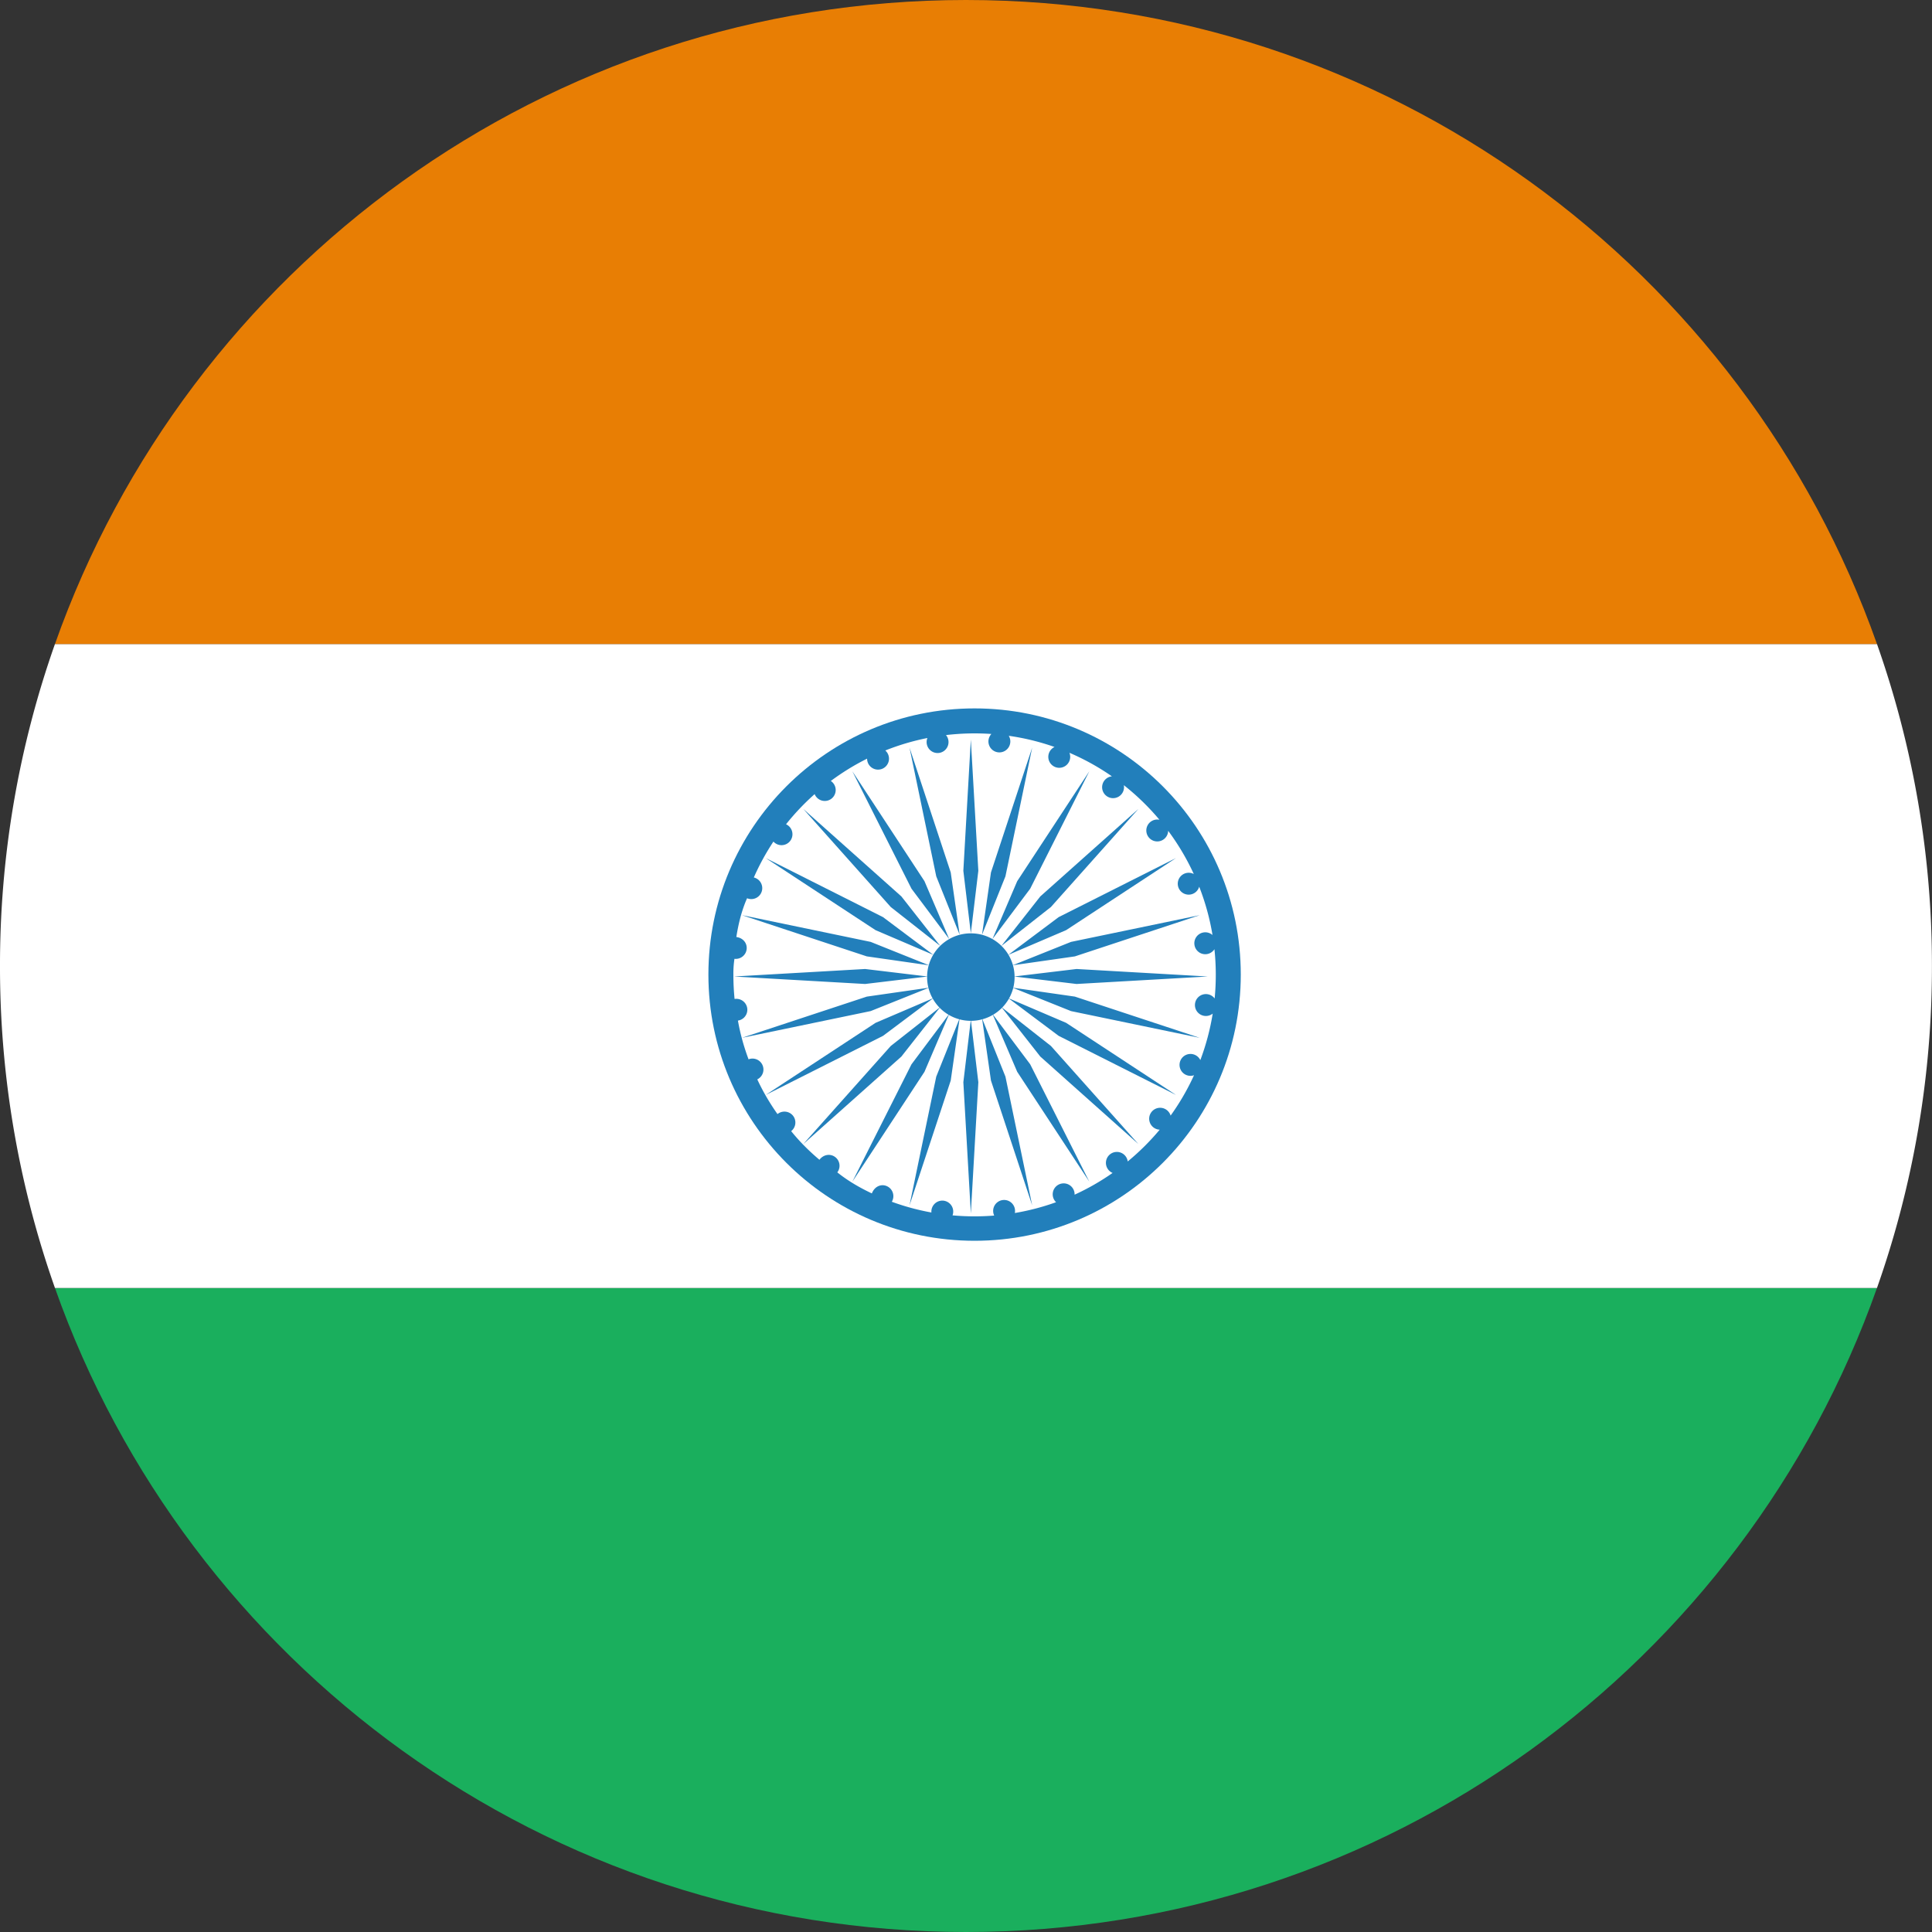
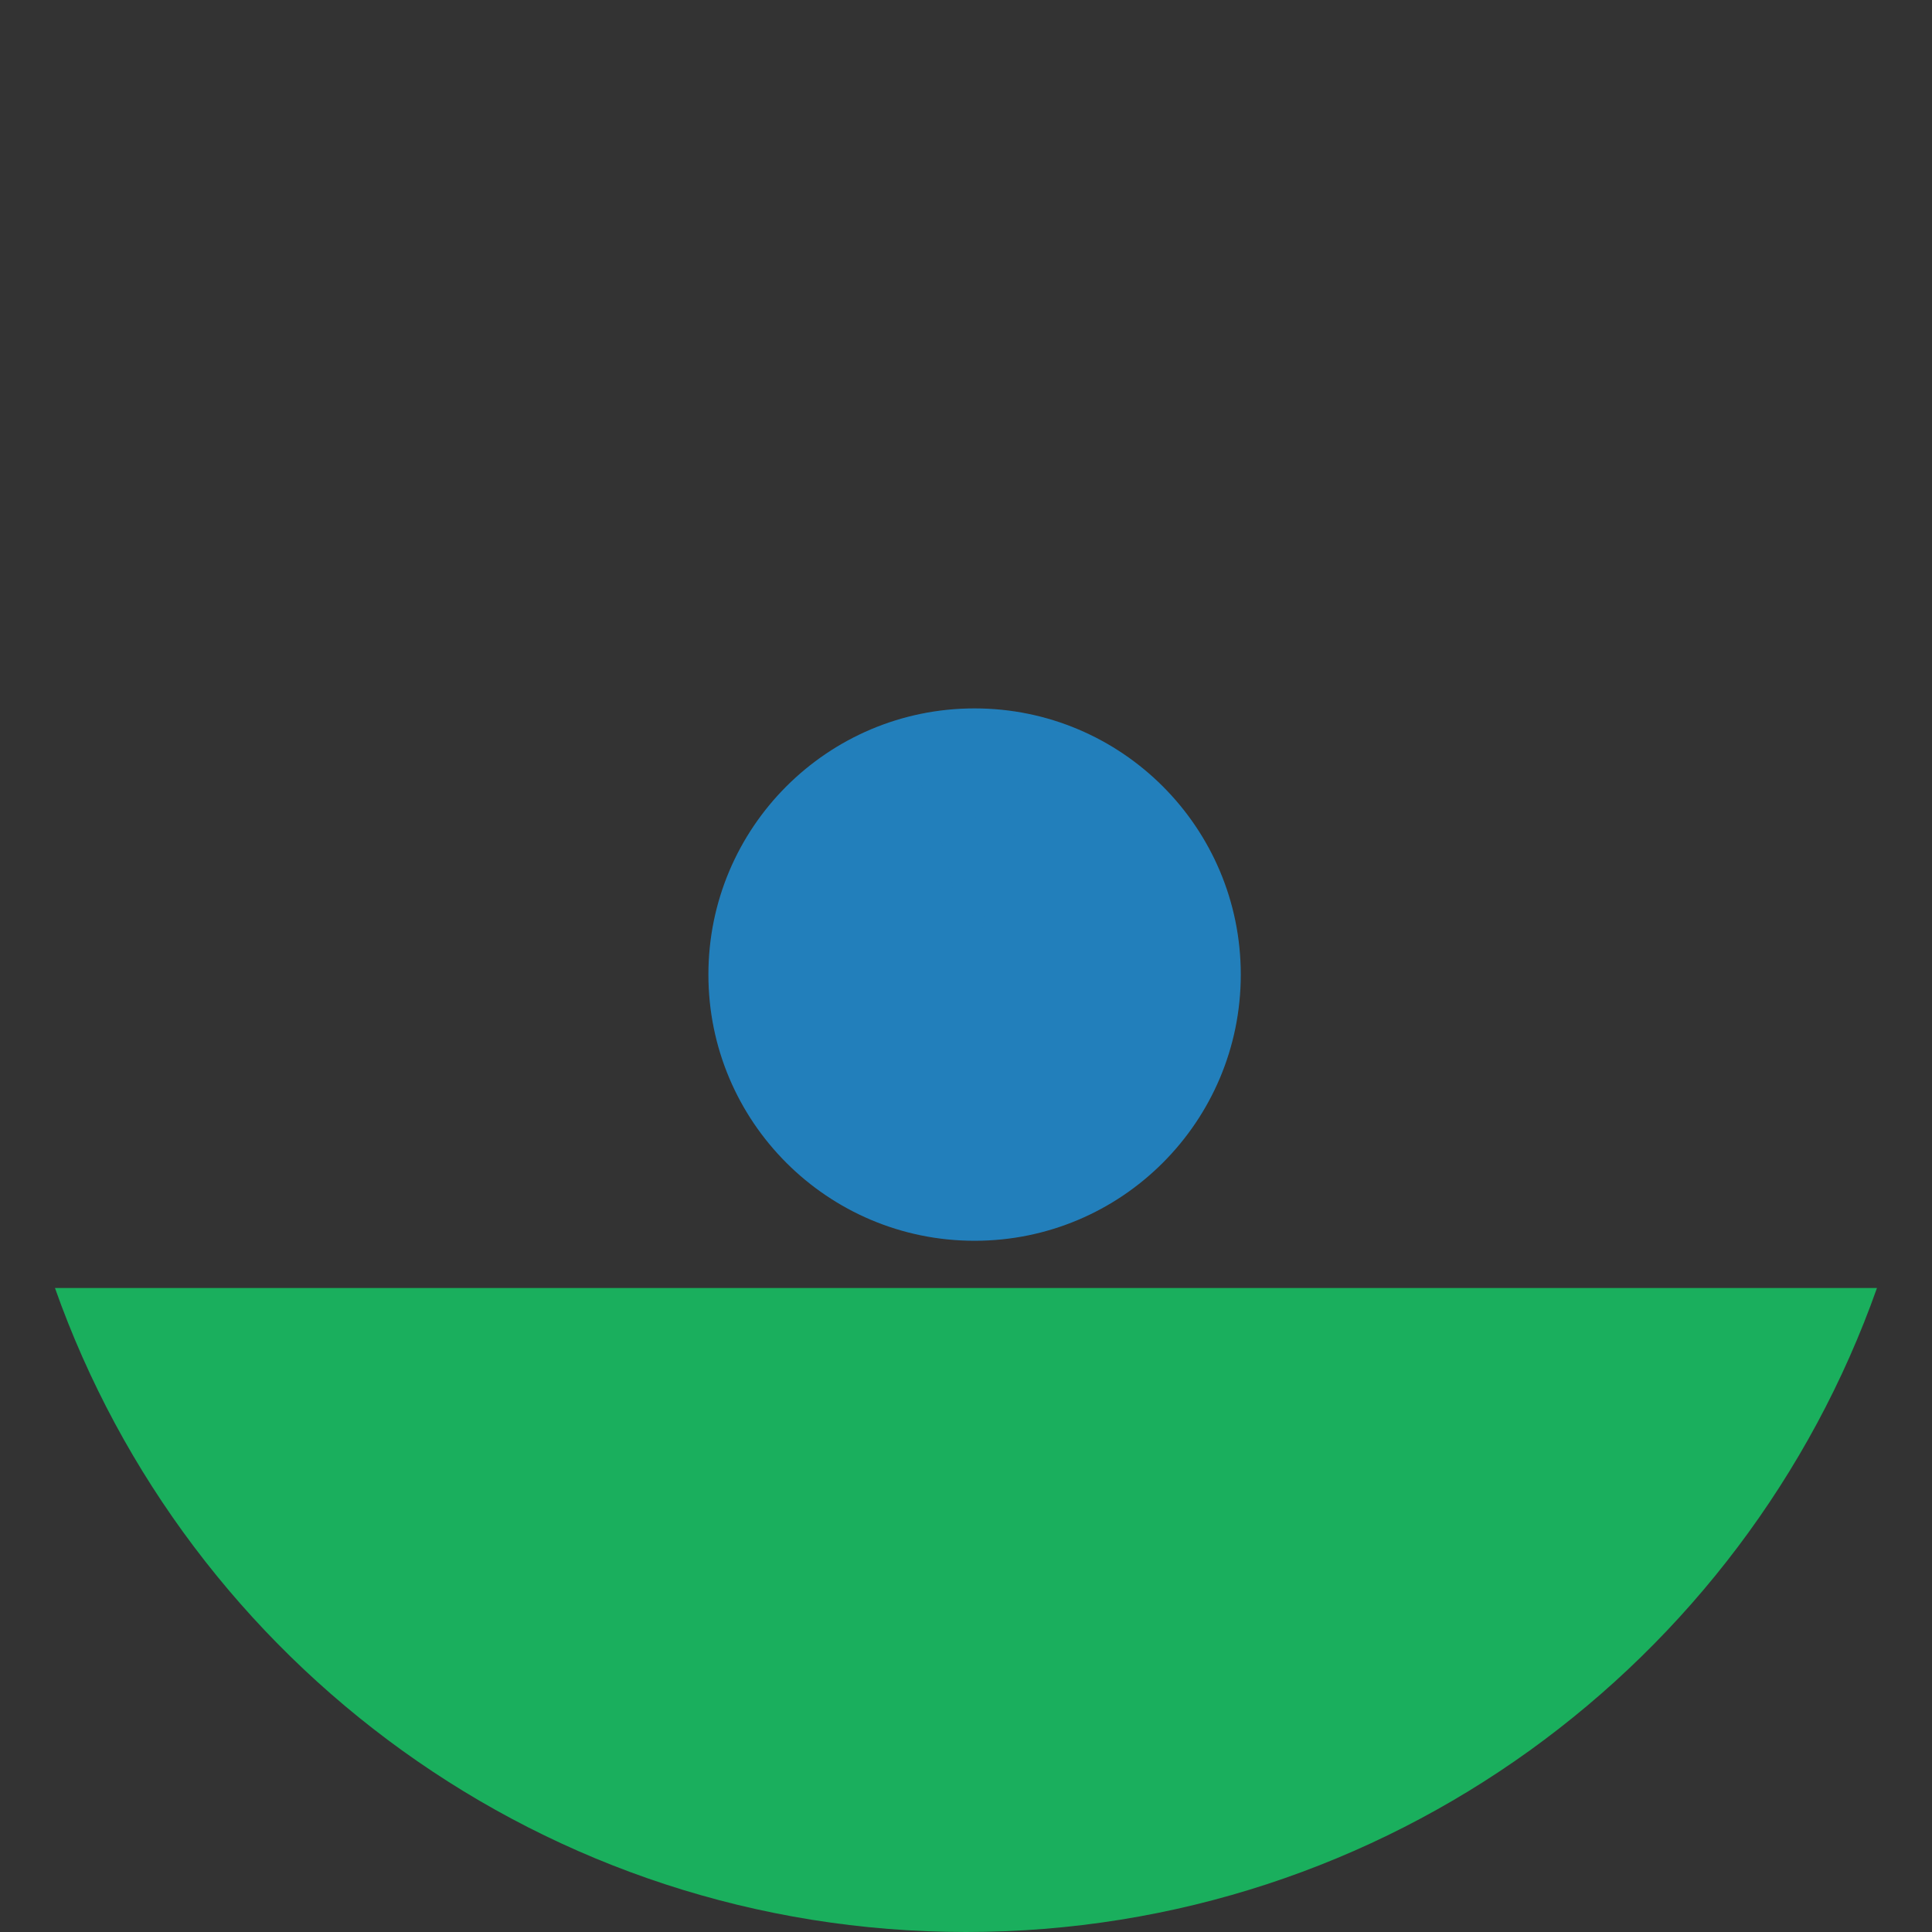
<svg xmlns="http://www.w3.org/2000/svg" width="120" height="120" viewBox="0 0 120 120">
  <rect x="0" y="0" width="120" height="120" fill="#333333" stroke="none" />
  <g fill="none" fill-rule="evenodd">
    <path fill="#1AAF5D" fill-rule="nonzero" d="M116.582 80H3.414c8.236 23.304 30.46 40 56.584 40 26.124 0 48.348-16.696 56.584-40z" />
-     <path fill="#FFF" fill-rule="nonzero" d="M3.414 80h113.168a59.905 59.905 0 0 0 3.414-20 59.905 59.905 0 0 0-3.414-20H3.414A59.905 59.905 0 0 0 0 60a59.905 59.905 0 0 0 3.414 20z" />
-     <path fill="#E87E04" fill-rule="nonzero" d="M3.414 40h113.168c-8.236-23.304-30.46-40-56.584-40C33.875 0 11.65 16.696 3.414 40z" />
    <path fill="#227FBB" d="M77.067 60.533c0-9.13-7.403-16.533-16.534-16.533C51.403 44 44 51.402 44 60.533s7.402 16.534 16.533 16.534 16.534-7.403 16.534-16.534z" />
-     <path fill="#FFF" fill-rule="nonzero" d="M65.595 74.672a.68.68 0 1 1 1.15-.468c.83-.379 1.619-.832 2.36-1.35a.68.68 0 1 1 .94-.714 15.081 15.081 0 0 0 1.987-1.974.68.68 0 1 1 .677-.874 14.988 14.988 0 0 0 1.454-2.506.68.68 0 1 1 .392-.941c.347-.923.607-1.889.768-2.888a.68.68 0 1 1 .121-.94 15.199 15.199 0 0 0-.013-3.06.678.678 0 0 1-1.242-.277.68.68 0 0 1 1.122-.604 14.904 14.904 0 0 0-.827-3.002.678.678 0 0 1-1.278.078.68.68 0 0 1 .943-.865 14.994 14.994 0 0 0-1.592-2.685.678.678 0 0 1-1.214.398.68.68 0 0 1 .672-1.084 15.08 15.08 0 0 0-2.212-2.148.68.68 0 1 1-.74-.549 14.948 14.948 0 0 0-2.64-1.463.68.68 0 1 1-.924-.36c-.911-.32-1.862-.555-2.843-.694a.68.68 0 1 1-1.079-.114 15.183 15.183 0 0 0-2.82.069.68.68 0 1 1-1.154.182c-.904.18-1.778.44-2.615.775a.68.68 0 1 1-1.131.507 14.98 14.98 0 0 0-2.253 1.386.678.678 0 1 1-1.005.817 15.082 15.082 0 0 0-1.777 1.873.681.681 0 0 1 .263 1.028.68.68 0 0 1-1.046.047 14.973 14.973 0 0 0-1.218 2.23.68.68 0 1 1-.419 1.289c-.333.754-.535 1.57-.667 2.41.42.05.685.388.64.76a.68.68 0 0 1-.757.592 6.11 6.11 0 0 0-.066.998c0 .505.025 1.005.074 1.497a.683.683 0 0 1 .786.575.68.68 0 0 1-.578.767c.145.83.372 1.633.66 2.406a.68.68 0 0 1 .542 1.246c.352.758.776 1.478 1.255 2.156a.683.683 0 0 1 .967.105.68.68 0 0 1-.117.954c.523.65 1.117 1.24 1.756 1.779.251-.335.677-.395.977-.17.3.226.36.652.133.952.652.523 1.38.946 2.145 1.307.168-.432.564-.6.912-.46a.68.68 0 0 1 .328.979c.79.289 1.612.513 2.459.666a.682.682 0 0 1 .765-.732.68.68 0 0 1 .548.91 15.153 15.153 0 0 0 2.587.013.68.68 0 1 1 1.283-.159 14.86 14.86 0 0 0 2.56-.67z" />
-     <path fill="#227FBB" d="M61.02 63.309a2.7 2.7 0 0 0 .648-.273l1.512 3.535 4.479 6.825-3.672-7.291-2.305-3.076c.203-.12.389-.266.553-.433l2.379 3.028 6.092 5.434-5.433-6.093-3.028-2.379c.163-.167.305-.356.422-.561l3.087 2.313 7.291 3.672-6.825-4.479-3.548-1.517a2.7 2.7 0 0 0 .261-.652l3.59 1.439 7.992 1.66-7.752-2.56-3.827-.549a2.722 2.722 0 0 0 .081-.697l3.85.462 8.15-.465-8.15-.466-3.85.462a2.717 2.717 0 0 0-.1-.695l3.846-.55 7.752-2.56-7.993 1.66-3.607 1.445a2.701 2.701 0 0 0-.277-.644l3.582-1.532 6.825-4.478-7.291 3.671-3.117 2.336a2.728 2.728 0 0 0-.434-.551l3.07-2.412 5.433-6.092-6.092 5.433-2.412 3.07a2.727 2.727 0 0 0-.559-.423l2.344-3.128 3.672-7.291-4.479 6.825-1.537 3.594a2.704 2.704 0 0 0-1.343-.354c-.488 0-.946.129-1.342.354l-2.344-3.128-3.672-7.291 4.479 6.825 1.537 3.594a2.727 2.727 0 0 0-.56.423l-2.411-3.07-6.092-5.433 5.433 6.092 3.07 2.412c-.167.163-.313.349-.434.551l-3.117-2.336-7.291-3.671 6.825 4.478 3.582 1.532c-.119.2-.213.416-.277.644l-3.607-1.446-7.993-1.66 7.752 2.56 3.846.551a2.717 2.717 0 0 0-.1.695l-3.85-.462-8.15.466 8.15.465 3.85-.462a2.775 2.775 0 0 0 .081.697l-3.827.55-7.752 2.558 7.993-1.66 3.589-1.438c.059.23.147.45.26.652l-3.547 1.517-6.825 4.479 7.291-3.672 3.087-2.313c.117.205.259.394.422.561l-3.028 2.38-5.433 6.092 6.092-5.434 2.379-3.028c.164.167.35.312.553.433l-2.305 3.076-3.672 7.291 4.479-6.825 1.512-3.535c.2.118.418.21.647.273l-1.429 3.564-1.66 7.993 2.56-7.752.545-3.801c.222.06.455.092.696.092h.017l.457 3.813-.466 8.15-.465-8.15.457-3.813h.017c.24 0 .474-.032.696-.092l.545 3.801 2.56 7.752-1.66-7.993-1.43-3.564z" />
    <path fill="#227FBB" d="M56.492 46.437l1.66 7.993 1.454 3.628-.555-3.87zM60.3 45.935l-.465 8.15.465 3.882.466-3.881zM64.11 46.437l-2.56 7.752-.555 3.87 1.455-3.63z" />
  </g>
</svg>